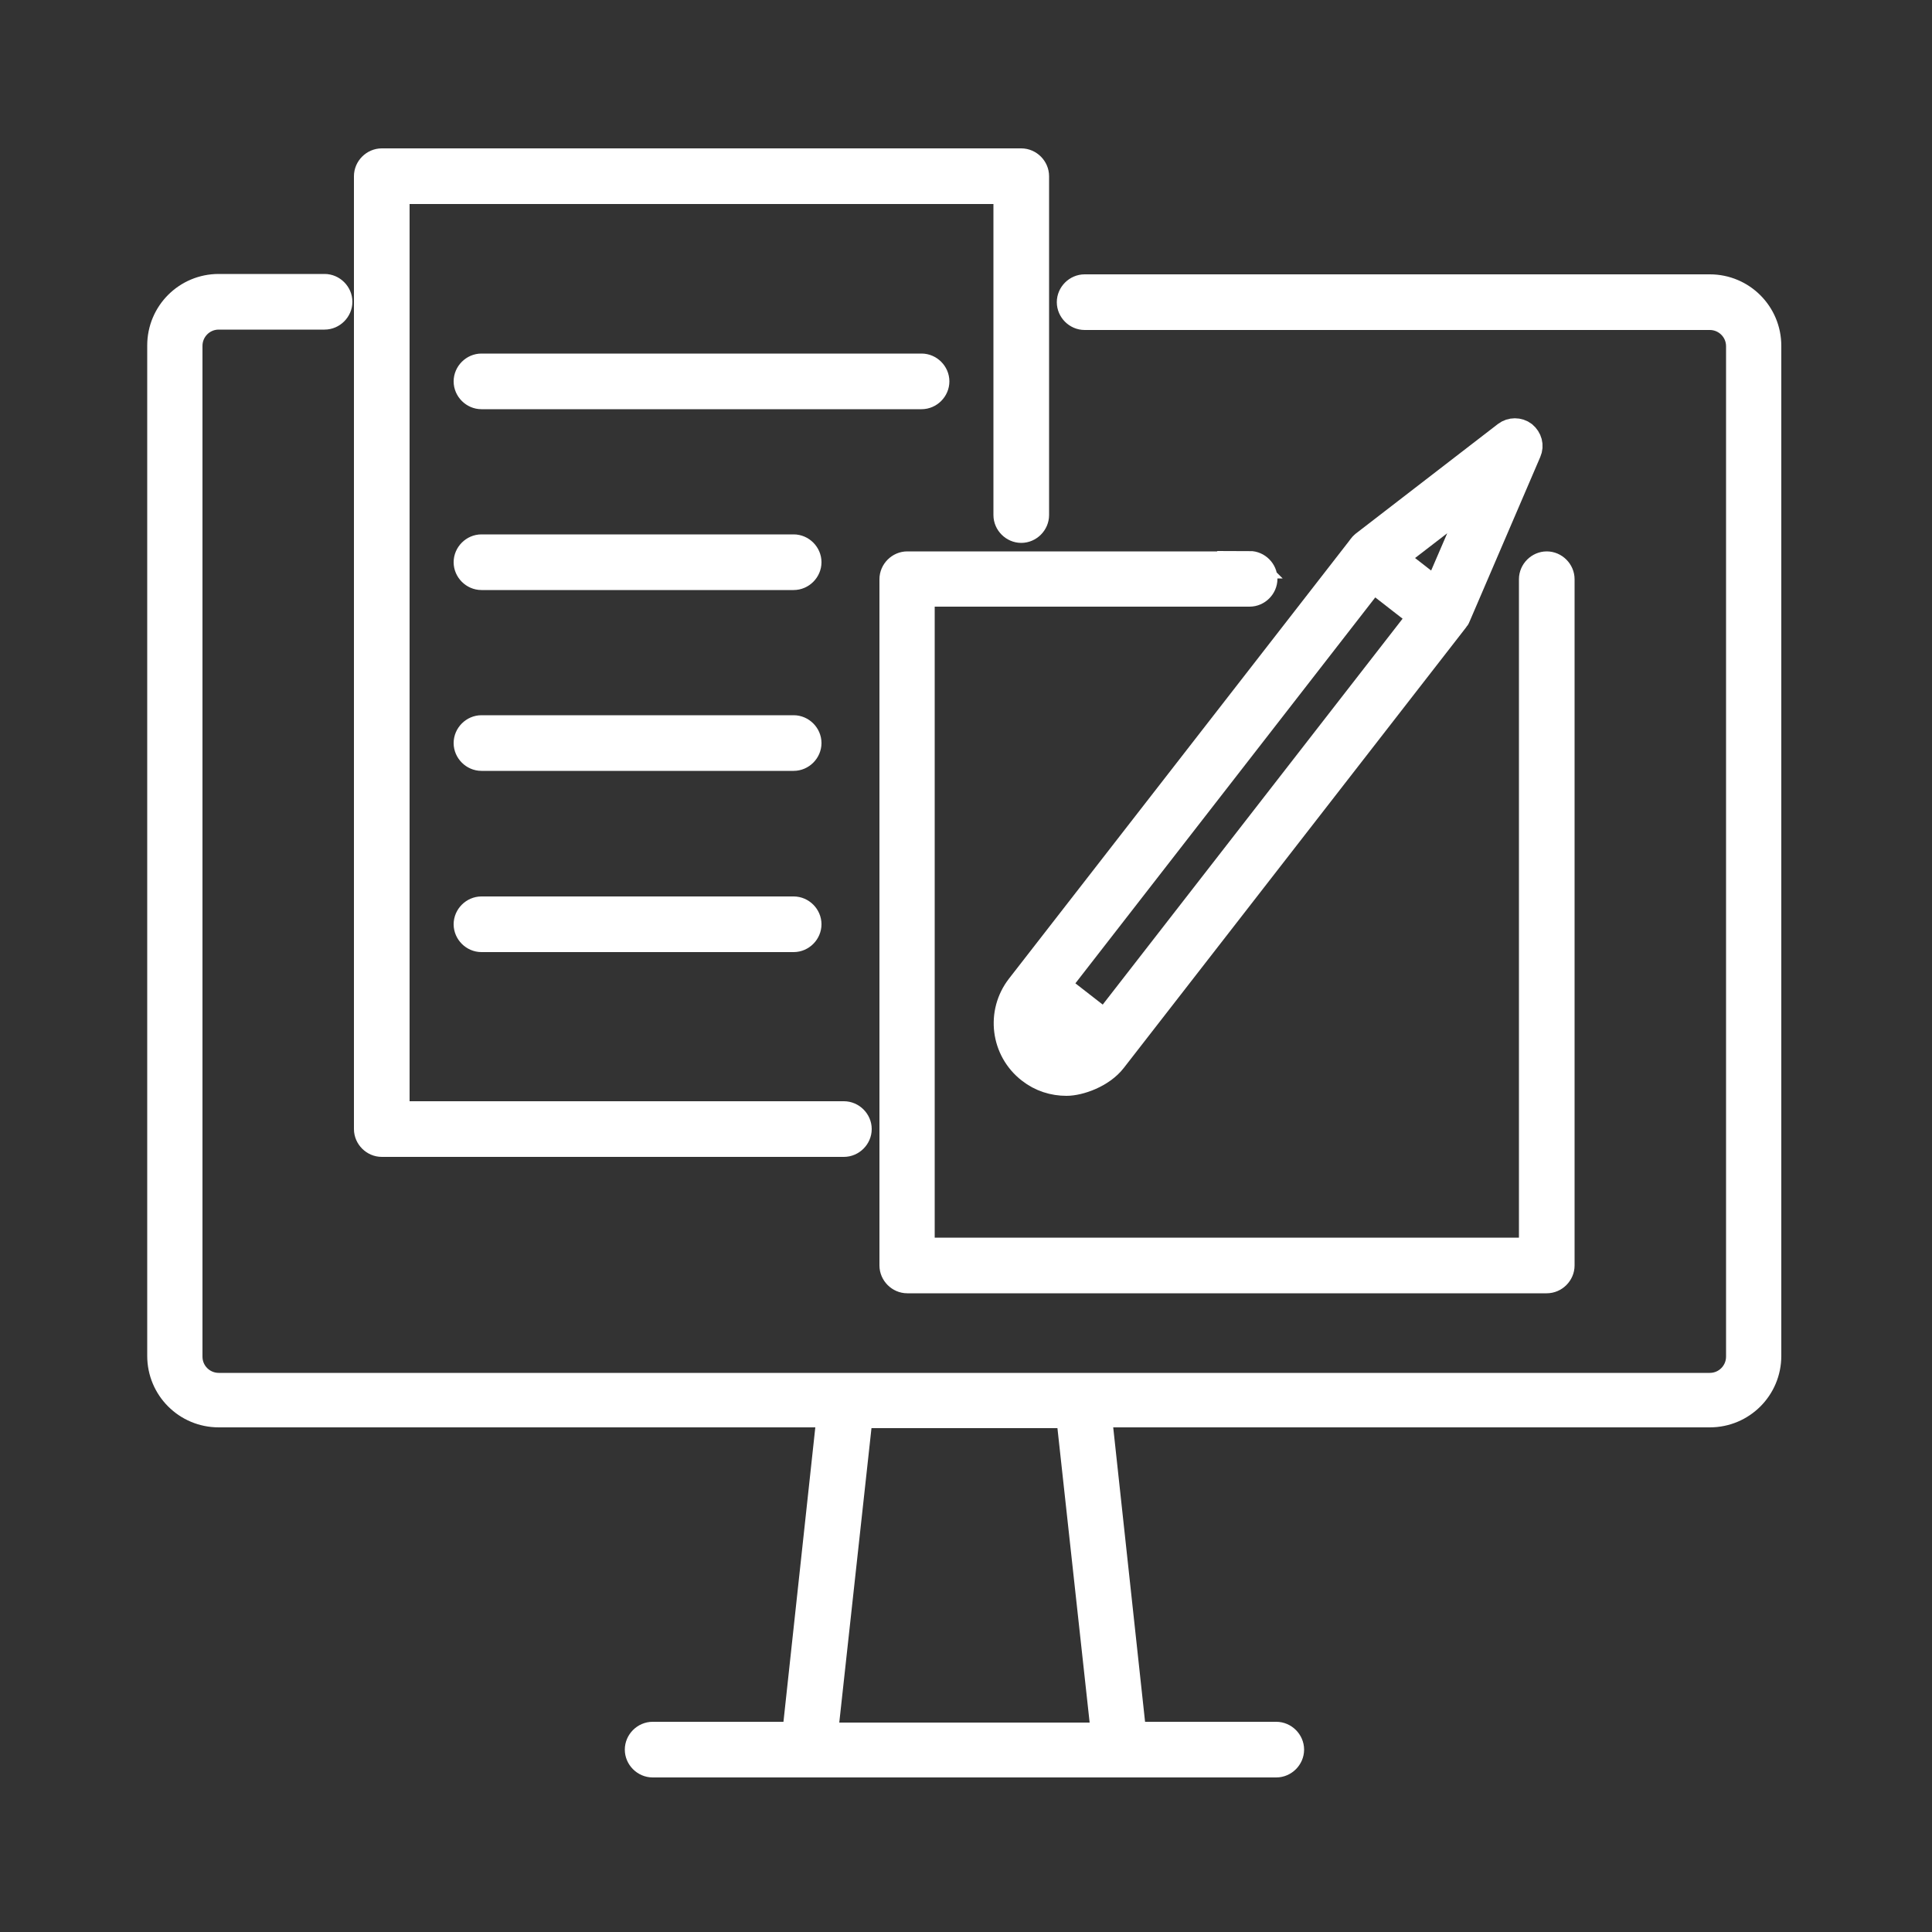
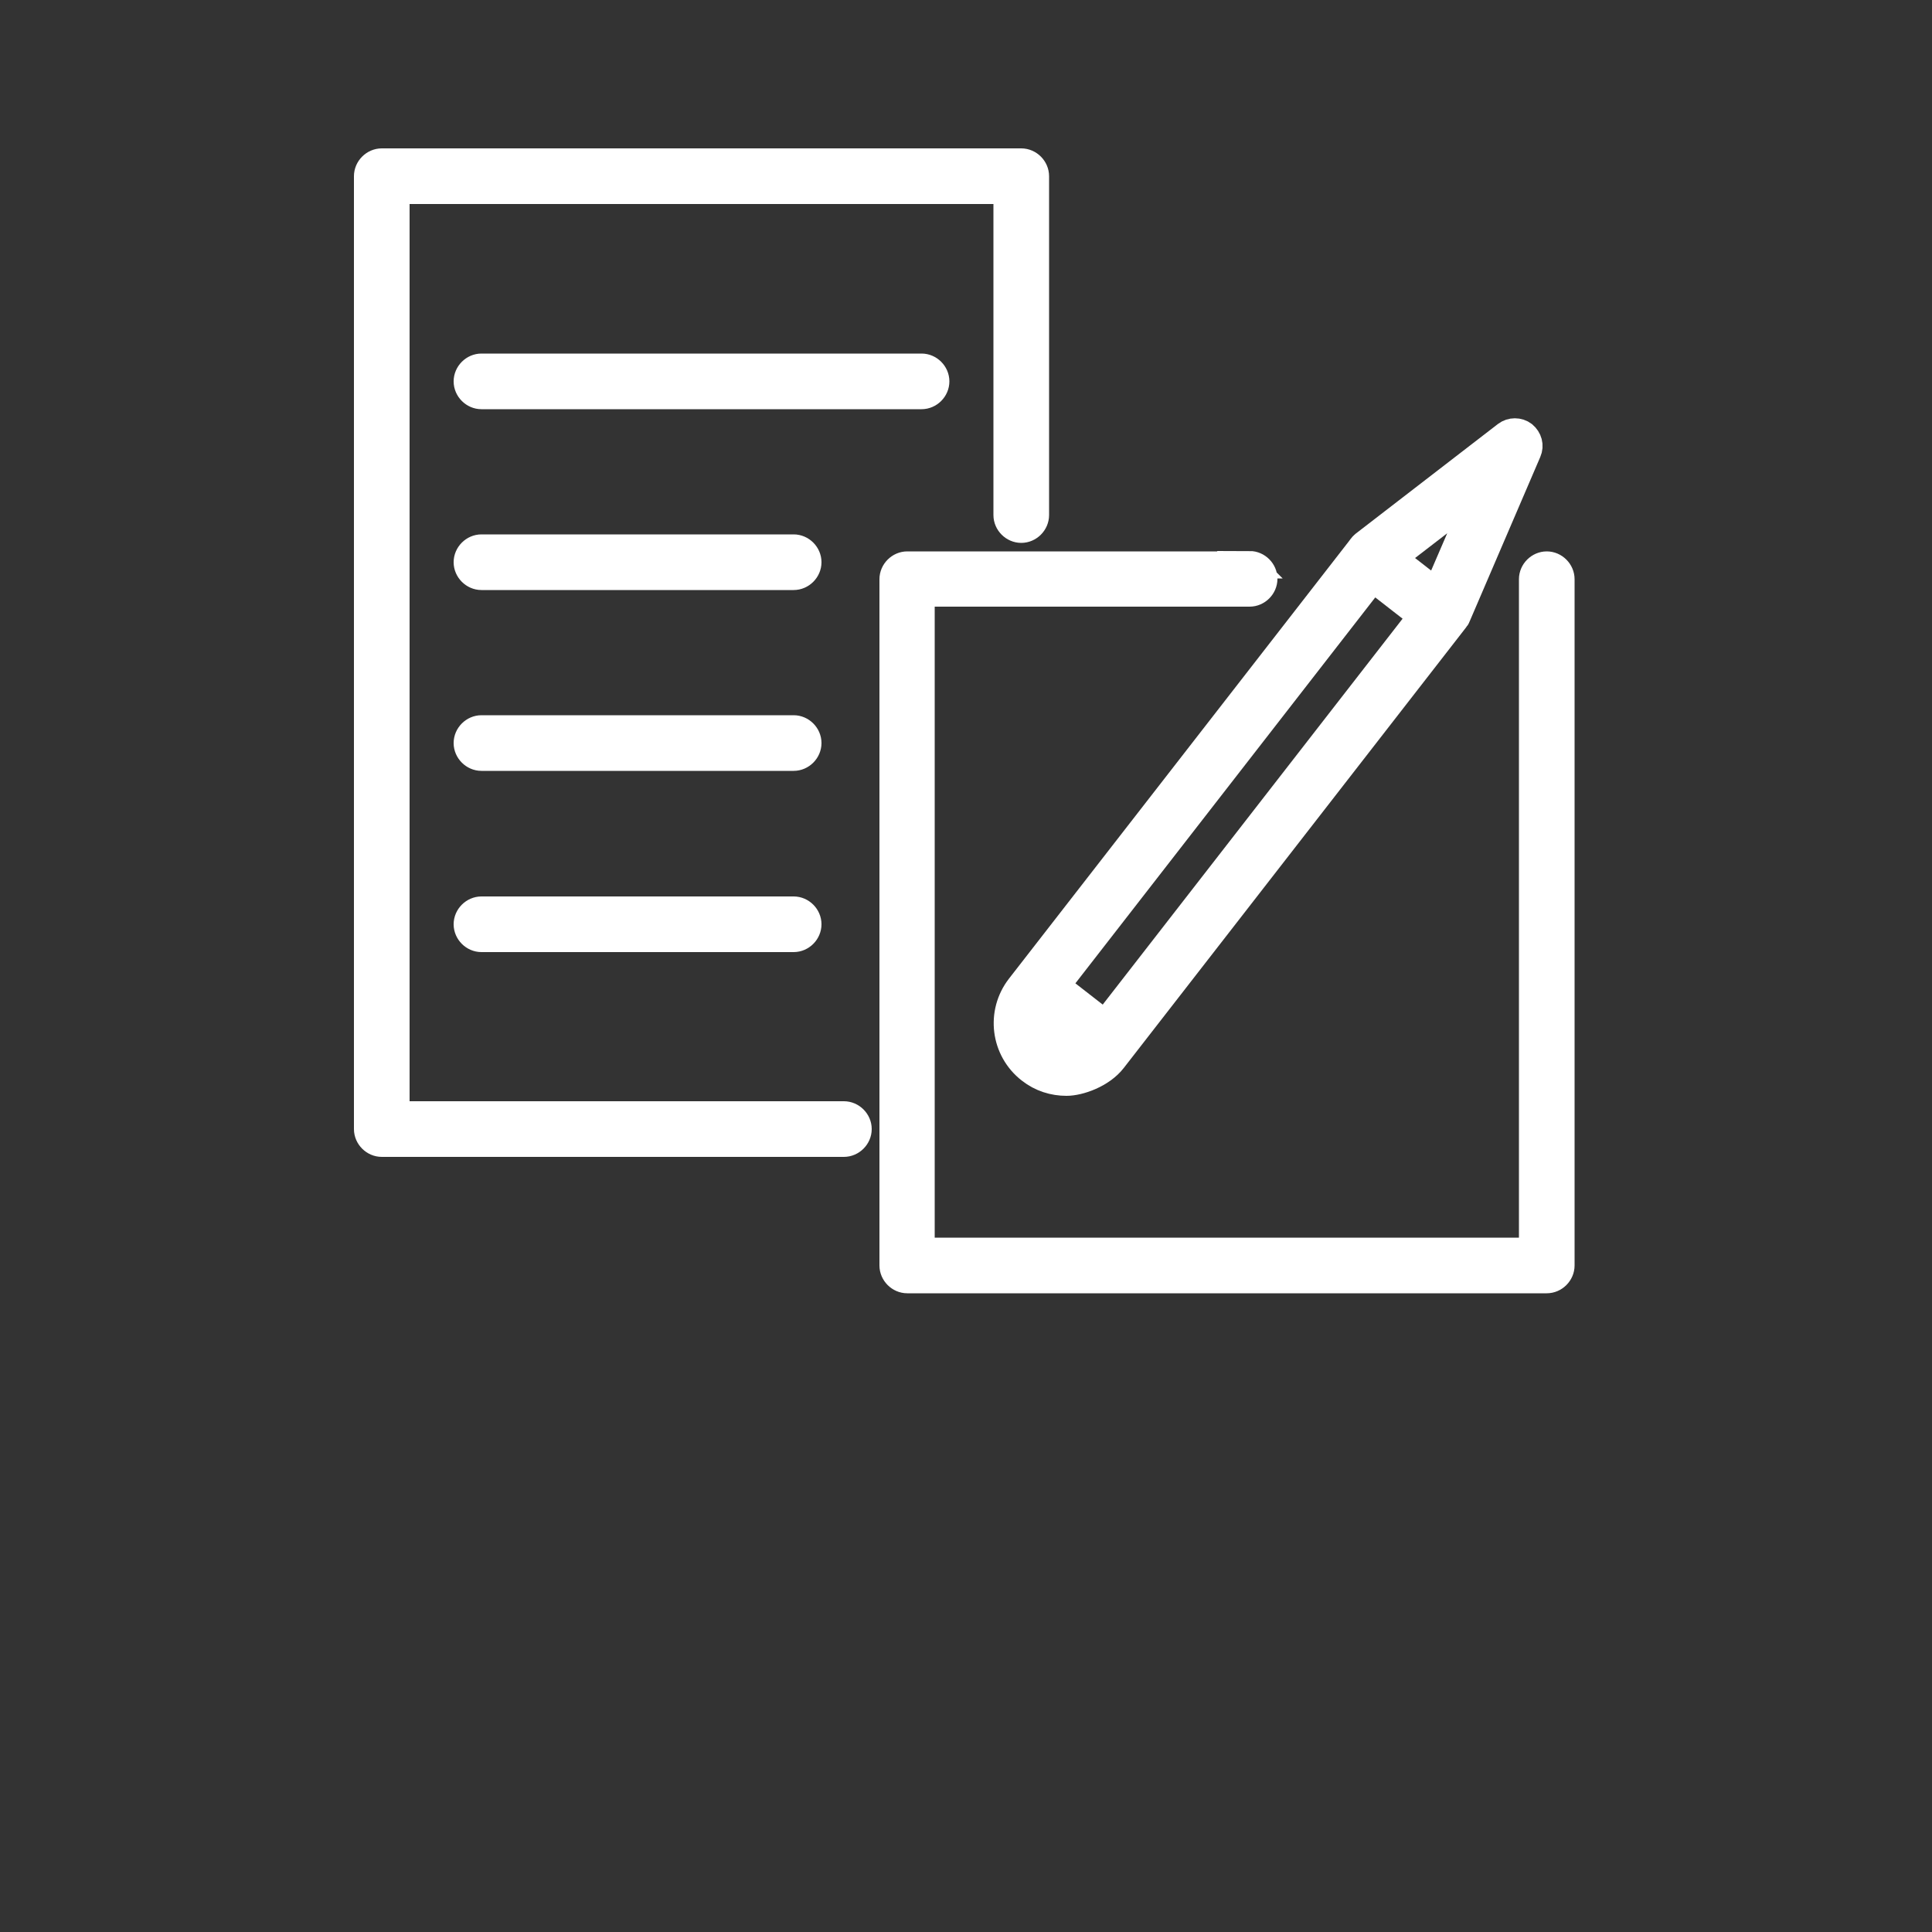
<svg xmlns="http://www.w3.org/2000/svg" id="Layer_1" data-name="Layer 1" version="1.1" viewBox="0.0 0.0 500.0 500.0" width="500.0" height="500.0">
  <rect x="0.0" y="0.0" width="500.0" height="500.0" fill="#333333" stroke="none" />
  <defs>
    <style>
      .cls-1 {
        fill: #fff;
        stroke: #fff;
        stroke-miterlimit: 10;
        stroke-width: 7px;
      }
    </style>
  </defs>
-   <path class="cls-1" d="M442.5,74.5h-161.8c-2,0-3.7,1.7-3.7,3.7s1.7,3.7,3.7,3.7h161.8c4.2,0,7.7,3.4,7.7,7.7v261.5c0,4.2-3.4,7.7-7.7,7.7H56.6c-4.2,0-7.7-3.4-7.7-7.7V89.5c0-4.2,3.4-7.7,7.7-7.7h27.4c2,0,3.7-1.7,3.7-3.7s-1.7-3.7-3.7-3.7h-27.4c-8.3,0-15,6.7-15,15v261.5c0,8.3,6.7,15,15,15h158.3l-9,83.2h-37c-2,0-3.7,1.7-3.7,3.7s1.7,3.7,3.7,3.7h161.4c2,0,3.7-1.7,3.7-3.7s-1.7-3.7-3.7-3.7h-37.1l-9-83.2h158.3c8.3,0,15-6.7,15-15V89.5c0-8.3-6.7-15-15-15ZM285.8,449.3h-72.5l9.1-83.2h54.4l9.1,83.2Z" />
  <path class="cls-1" d="M98.8,295.9h119.6c2,0,3.7-1.7,3.7-3.7s-1.7-3.7-3.7-3.7h-115.9V49.3h158.1v84c0,2,1.7,3.7,3.7,3.7s3.7-1.7,3.7-3.7V45.6c0-2-1.7-3.7-3.7-3.7H98.8c-2,0-3.7,1.7-3.7,3.7v246.6c0,2,1.7,3.7,3.7,3.7Z" />
  <path class="cls-1" d="M242.2,98.7c0-2-1.7-3.7-3.7-3.7h-113.9c-2,0-3.7,1.7-3.7,3.7s1.7,3.7,3.7,3.7h113.9c2,0,3.7-1.7,3.7-3.7Z" />
  <path class="cls-1" d="M205.4,141.8h-80.8c-2,0-3.7,1.7-3.7,3.7s1.7,3.7,3.7,3.7h80.8c2,0,3.7-1.7,3.7-3.7s-1.7-3.7-3.7-3.7Z" />
  <path class="cls-1" d="M205.4,188.6h-80.8c-2,0-3.7,1.7-3.7,3.7s1.7,3.7,3.7,3.7h80.8c2,0,3.7-1.7,3.7-3.7s-1.7-3.7-3.7-3.7Z" />
  <path class="cls-1" d="M205.4,235.5h-80.8c-2,0-3.7,1.7-3.7,3.7s1.7,3.7,3.7,3.7h80.8c2,0,3.7-1.7,3.7-3.7s-1.7-3.7-3.7-3.7Z" />
  <path class="cls-1" d="M323.5,146.2h-88.7c-2,0-3.7,1.7-3.7,3.7v177.6c0,2,1.7,3.7,3.7,3.7h165.5c2,0,3.7-1.7,3.7-3.7v-177.6c0-2-1.7-3.7-3.7-3.7s-3.7,1.7-3.7,3.7v173.9h-158.2v-170.3h85c2,0,3.7-1.7,3.7-3.7s-1.7-3.7-3.7-3.7Z" />
  <path class="cls-1" d="M266.6,276.9c2.8,2.2,6.1,3.2,9.4,3.2s9.1-2,12.1-5.9l88.5-113.9c.2-.2.4-.5.5-.8l18.3-42.6c.7-1.6.2-3.3-1.1-4.4-1.3-1-3.2-1-4.5,0l-36.7,28.3c-.2.2-.5.4-.7.7l-.6.8s0,0,0,0,0,0,0,0l-87.9,113.1c-5.2,6.7-4,16.3,2.7,21.5ZM271.1,271.1c-3.1-2.4-3.8-6.6-2-9.9l12.2,9.4c-2.8,2.5-7,2.9-10.1.5ZM355.3,149.7l12.6,9.8-81.9,105.4-12.6-9.8,81.9-105.4ZM371.8,153.2l-11.3-8.8,22.6-17.4-11.3,26.2Z" />
</svg>